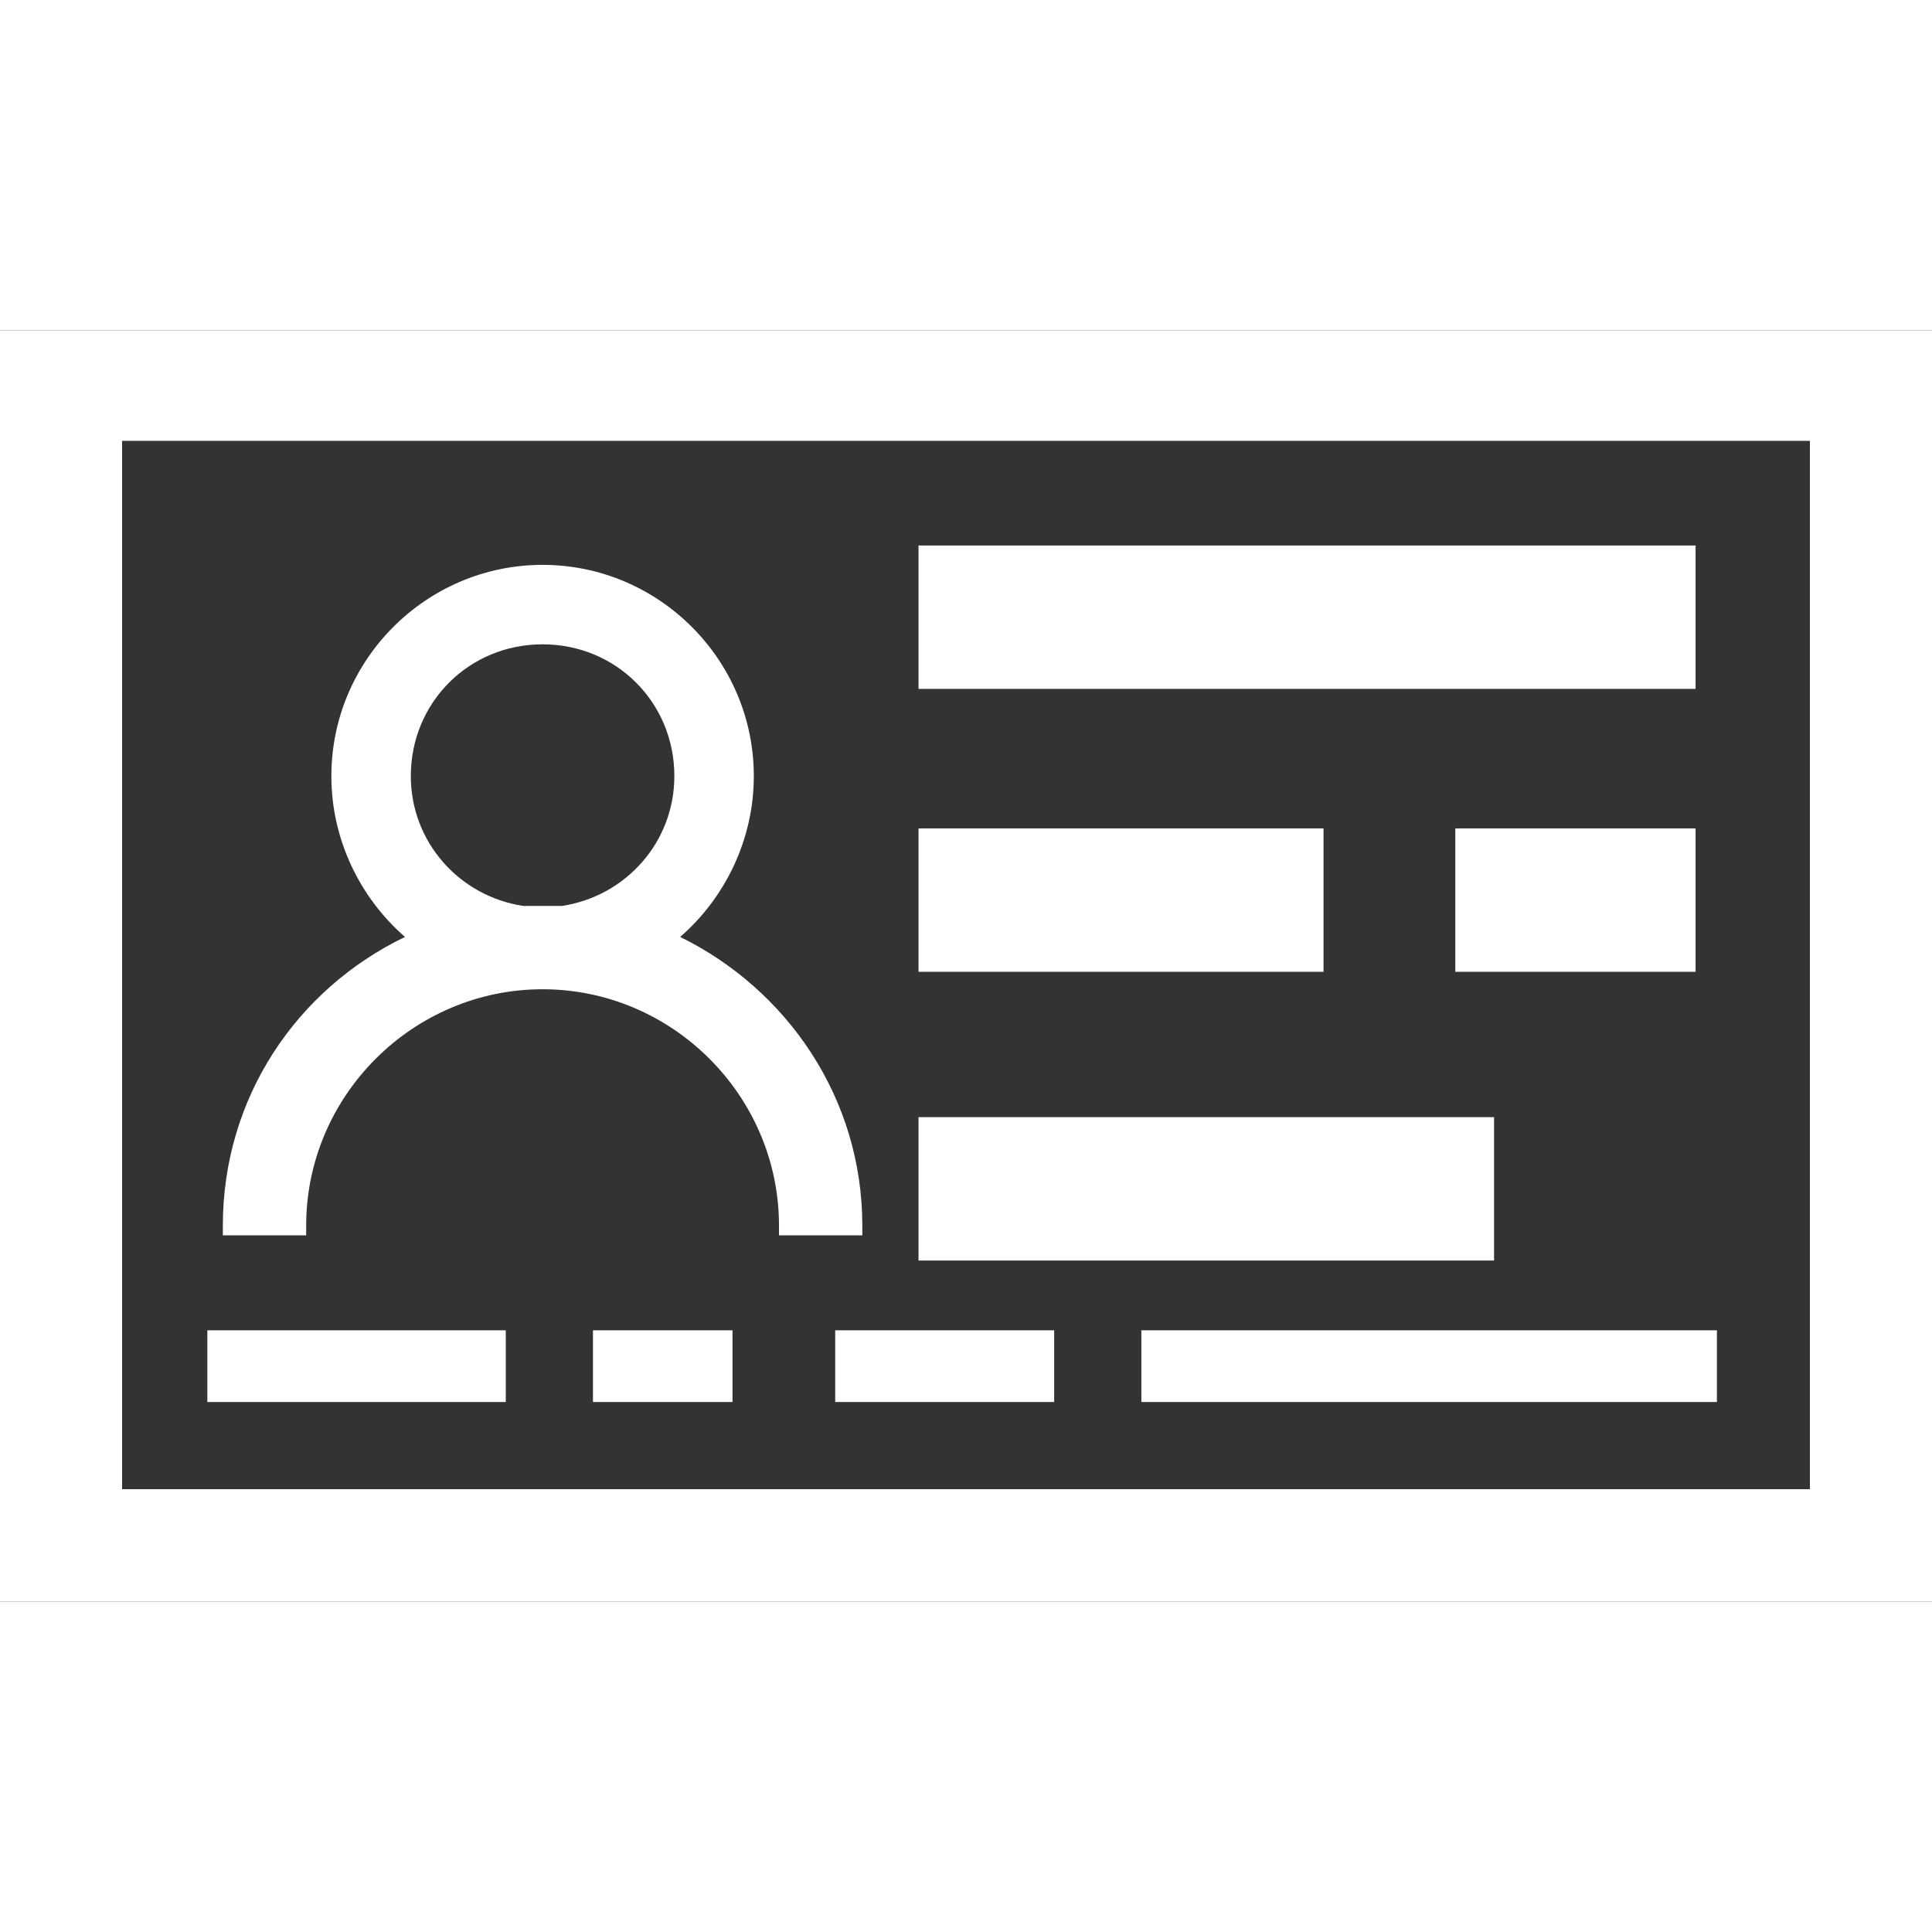
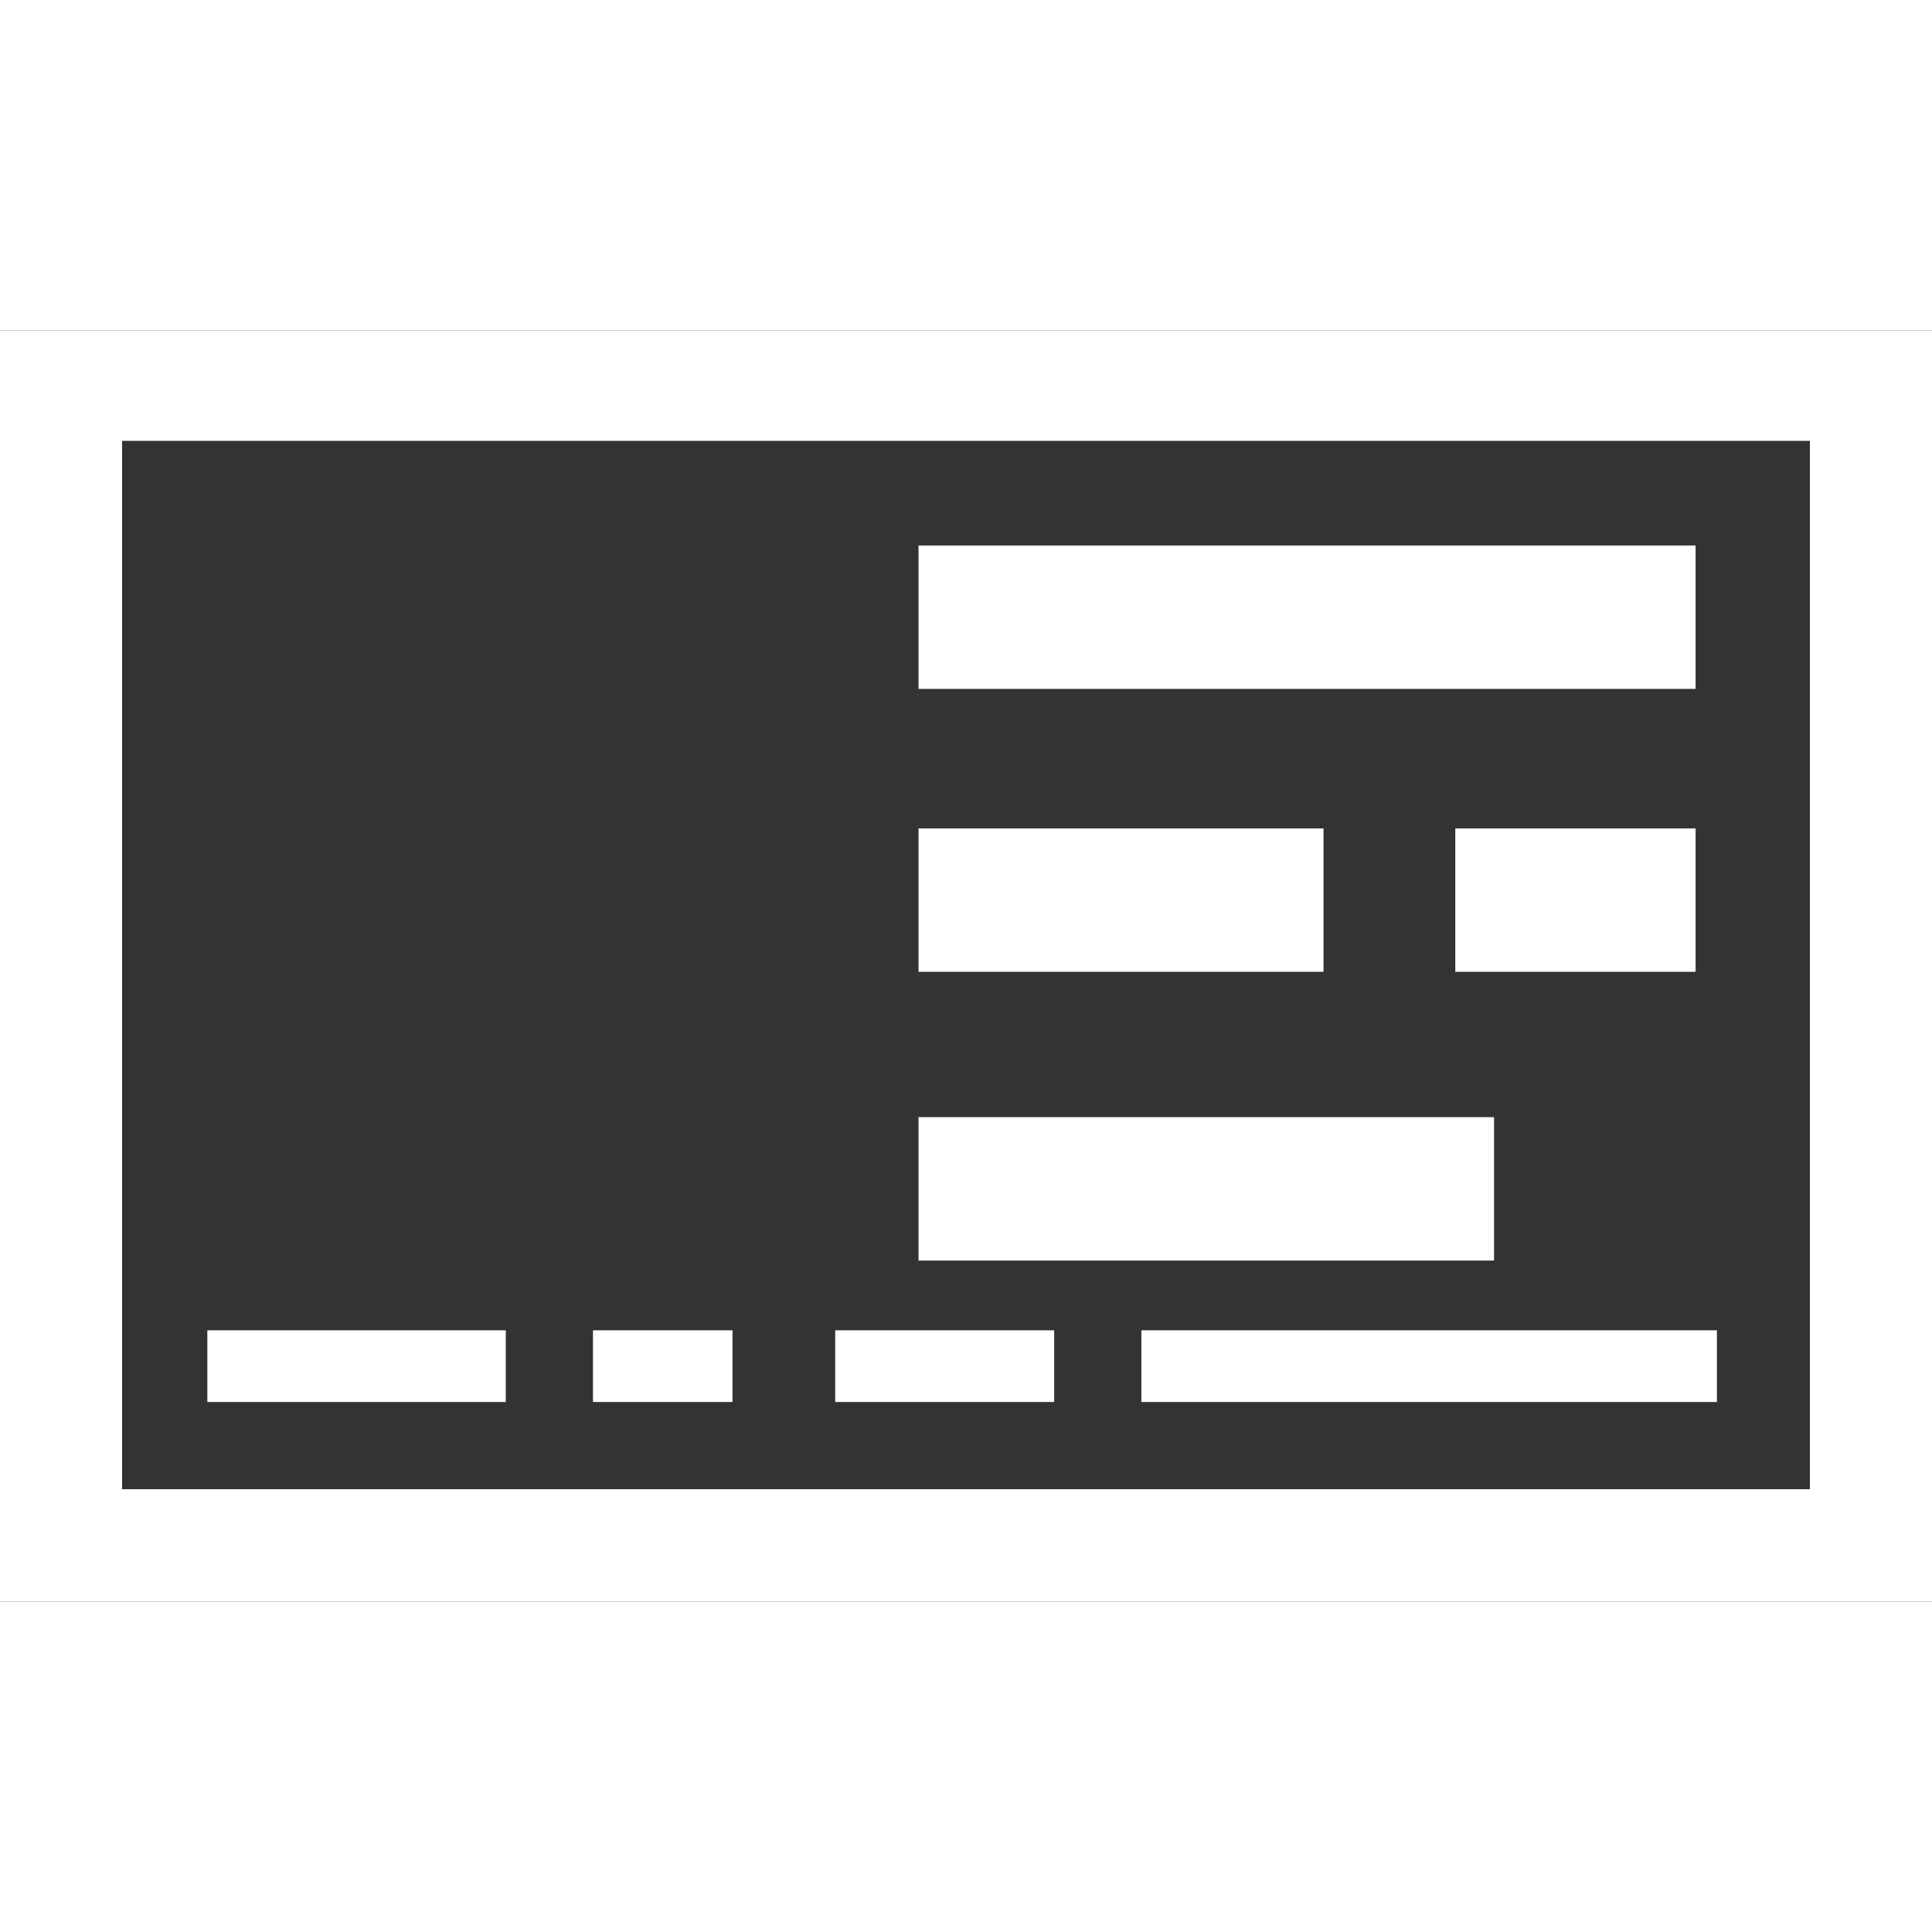
<svg xmlns="http://www.w3.org/2000/svg" xml:space="preserve" width="32px" height="32px" shape-rendering="geometricPrecision" text-rendering="geometricPrecision" image-rendering="optimizeQuality" fill-rule="evenodd" clip-rule="evenodd" viewBox="0 0 997 656">
  <rect x="0" y="0" width="997" height="656" fill="#333333" stroke="none" />
  <g id="_1">
    <path fill="#ffffff" d="M0 0l997 0 0 656 -997 0 0 -656zm63 57l871 0 0 541 -871 0 0 -541z" />
    <rect fill="#ffffff" x="474" y="111" width="401" height="74" />
    <rect fill="#ffffff" x="751" y="257" width="124" height="74" />
    <rect fill="#ffffff" x="474" y="257" width="209" height="74" />
-     <path fill="#ffffff" d="M280 121c60,0 109,49 109,109 0,33 -15,63 -38,83 55,27 94,83 94,149 0,2 0,3 0,5l-43 0c0,-2 0,-3 0,-5 0,-67 -55,-122 -122,-122 -67,0 -122,55 -122,122 0,2 0,3 0,5l-43 0c0,-2 0,-3 0,-5 0,-66 38,-122 94,-149 -23,-20 -38,-50 -38,-83 0,-60 49,-109 109,-109zm0 176c3,0 7,0 10,0 33,-5 58,-33 58,-67 0,-38 -30,-68 -68,-68 -38,0 -68,30 -68,68 0,34 25,62 58,67 3,0 7,0 10,0z" />
    <rect fill="#ffffff" x="474" y="406" width="297" height="74" />
    <polygon fill="#ffffff" points="589,516 886,516 886,553 589,553 " />
    <polygon fill="#ffffff" points="431,516 544,516 544,553 431,553 " />
    <polygon fill="#ffffff" points="378,516 306,516 306,553 378,553 " />
    <polygon fill="#ffffff" points="261,516 107,516 107,553 261,553 " />
  </g>
</svg>